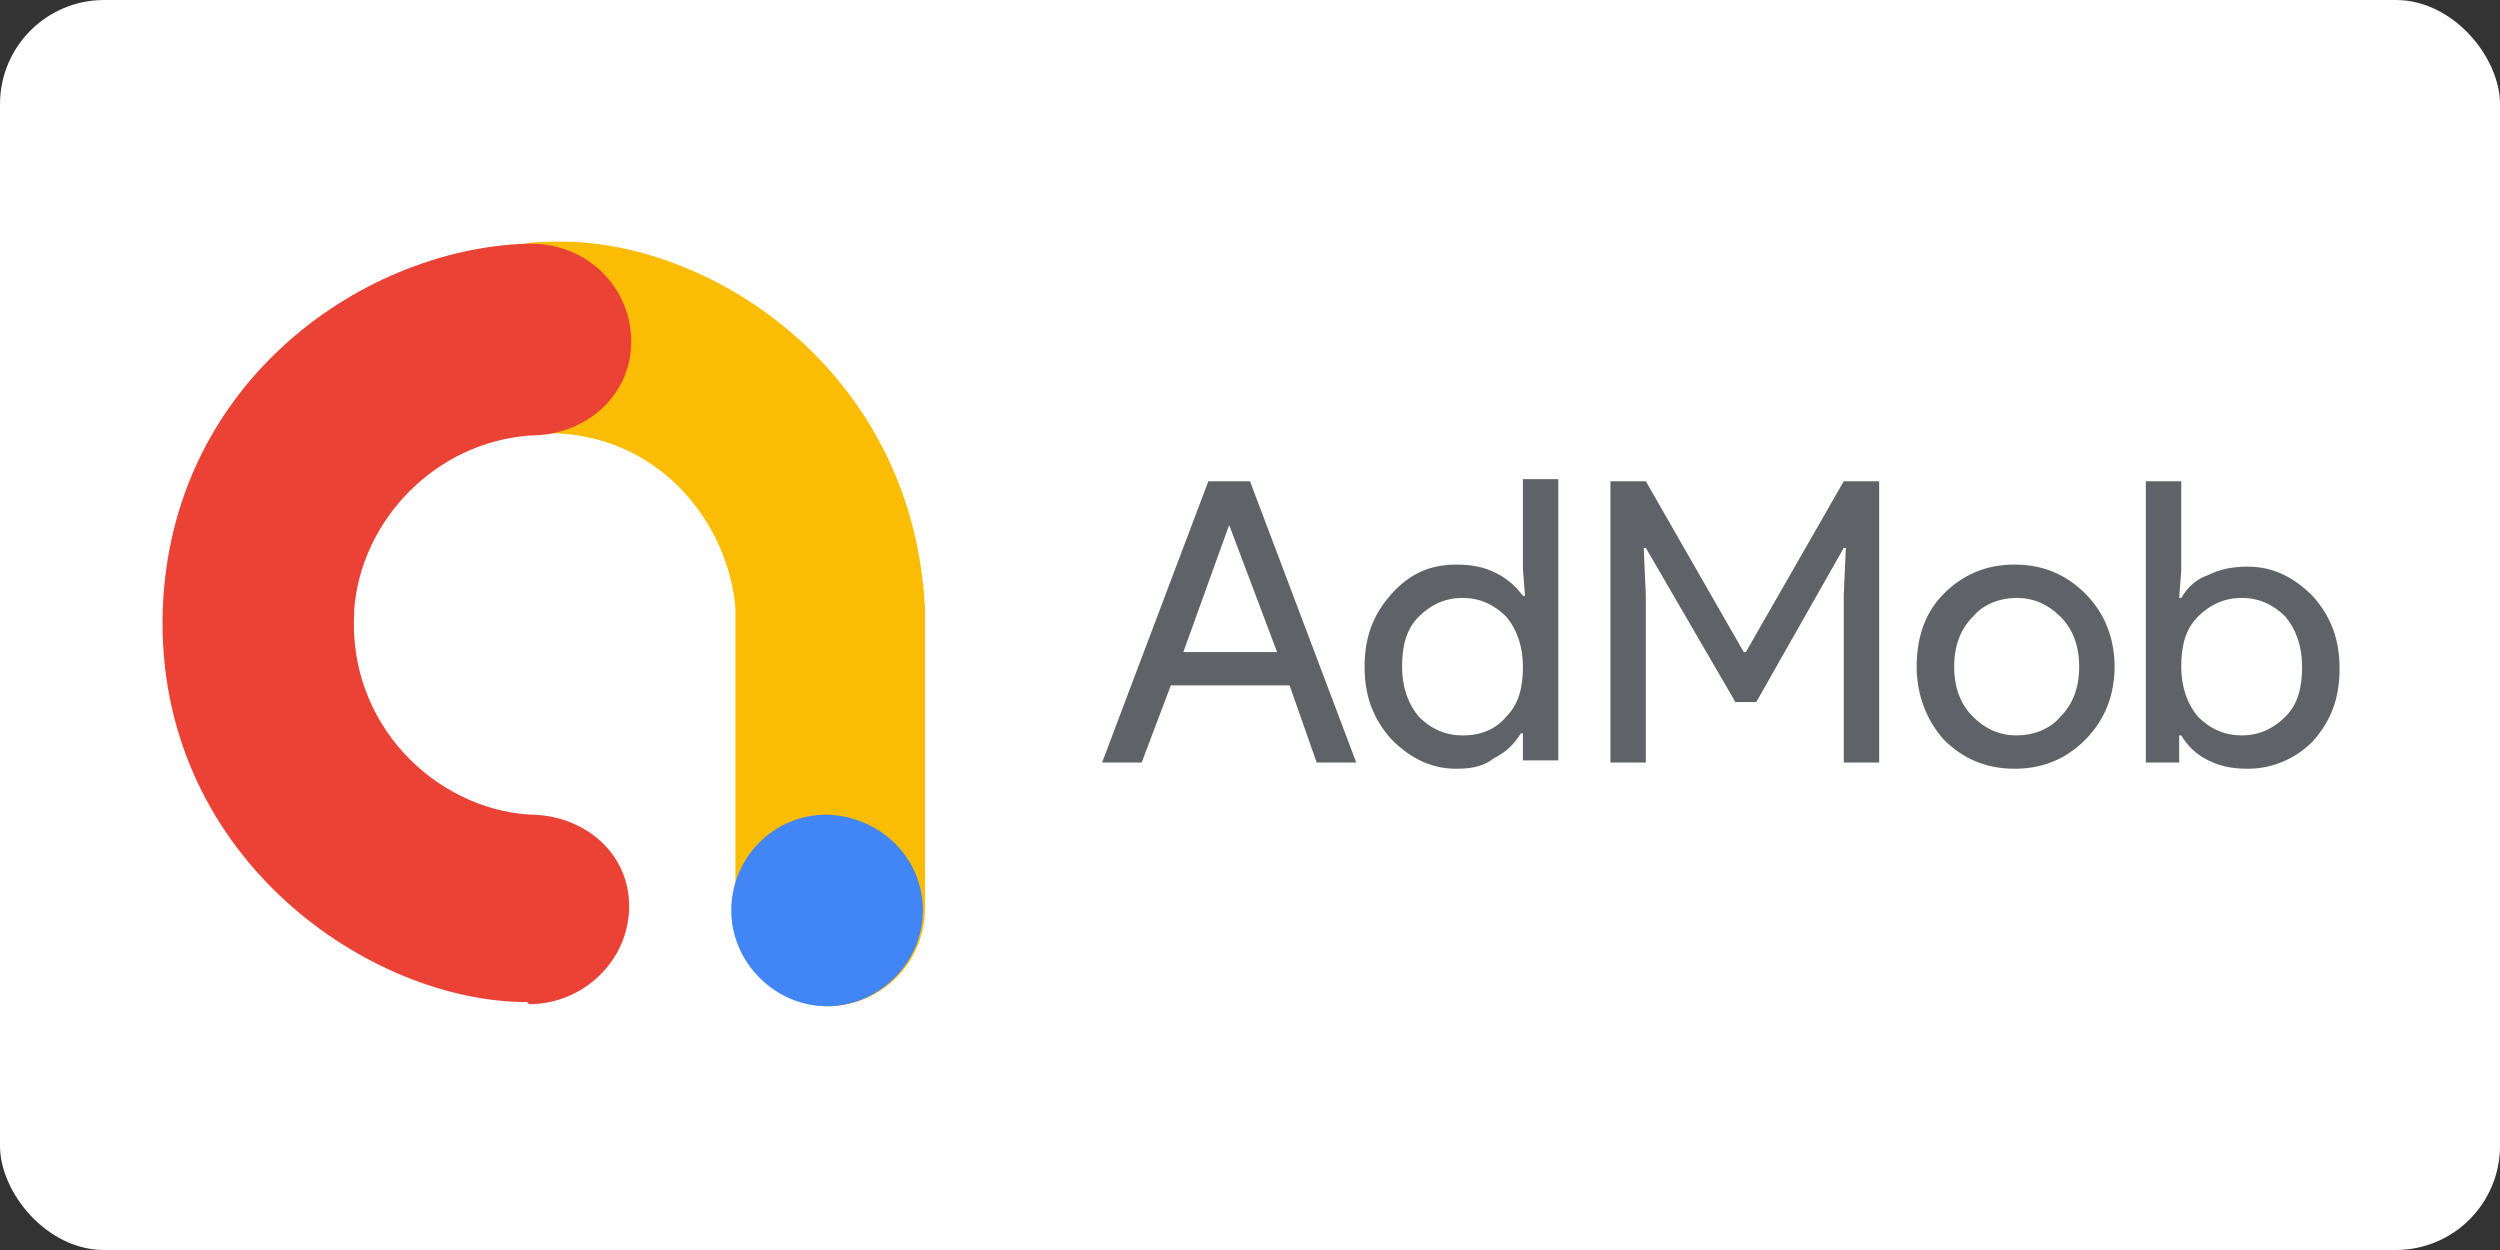
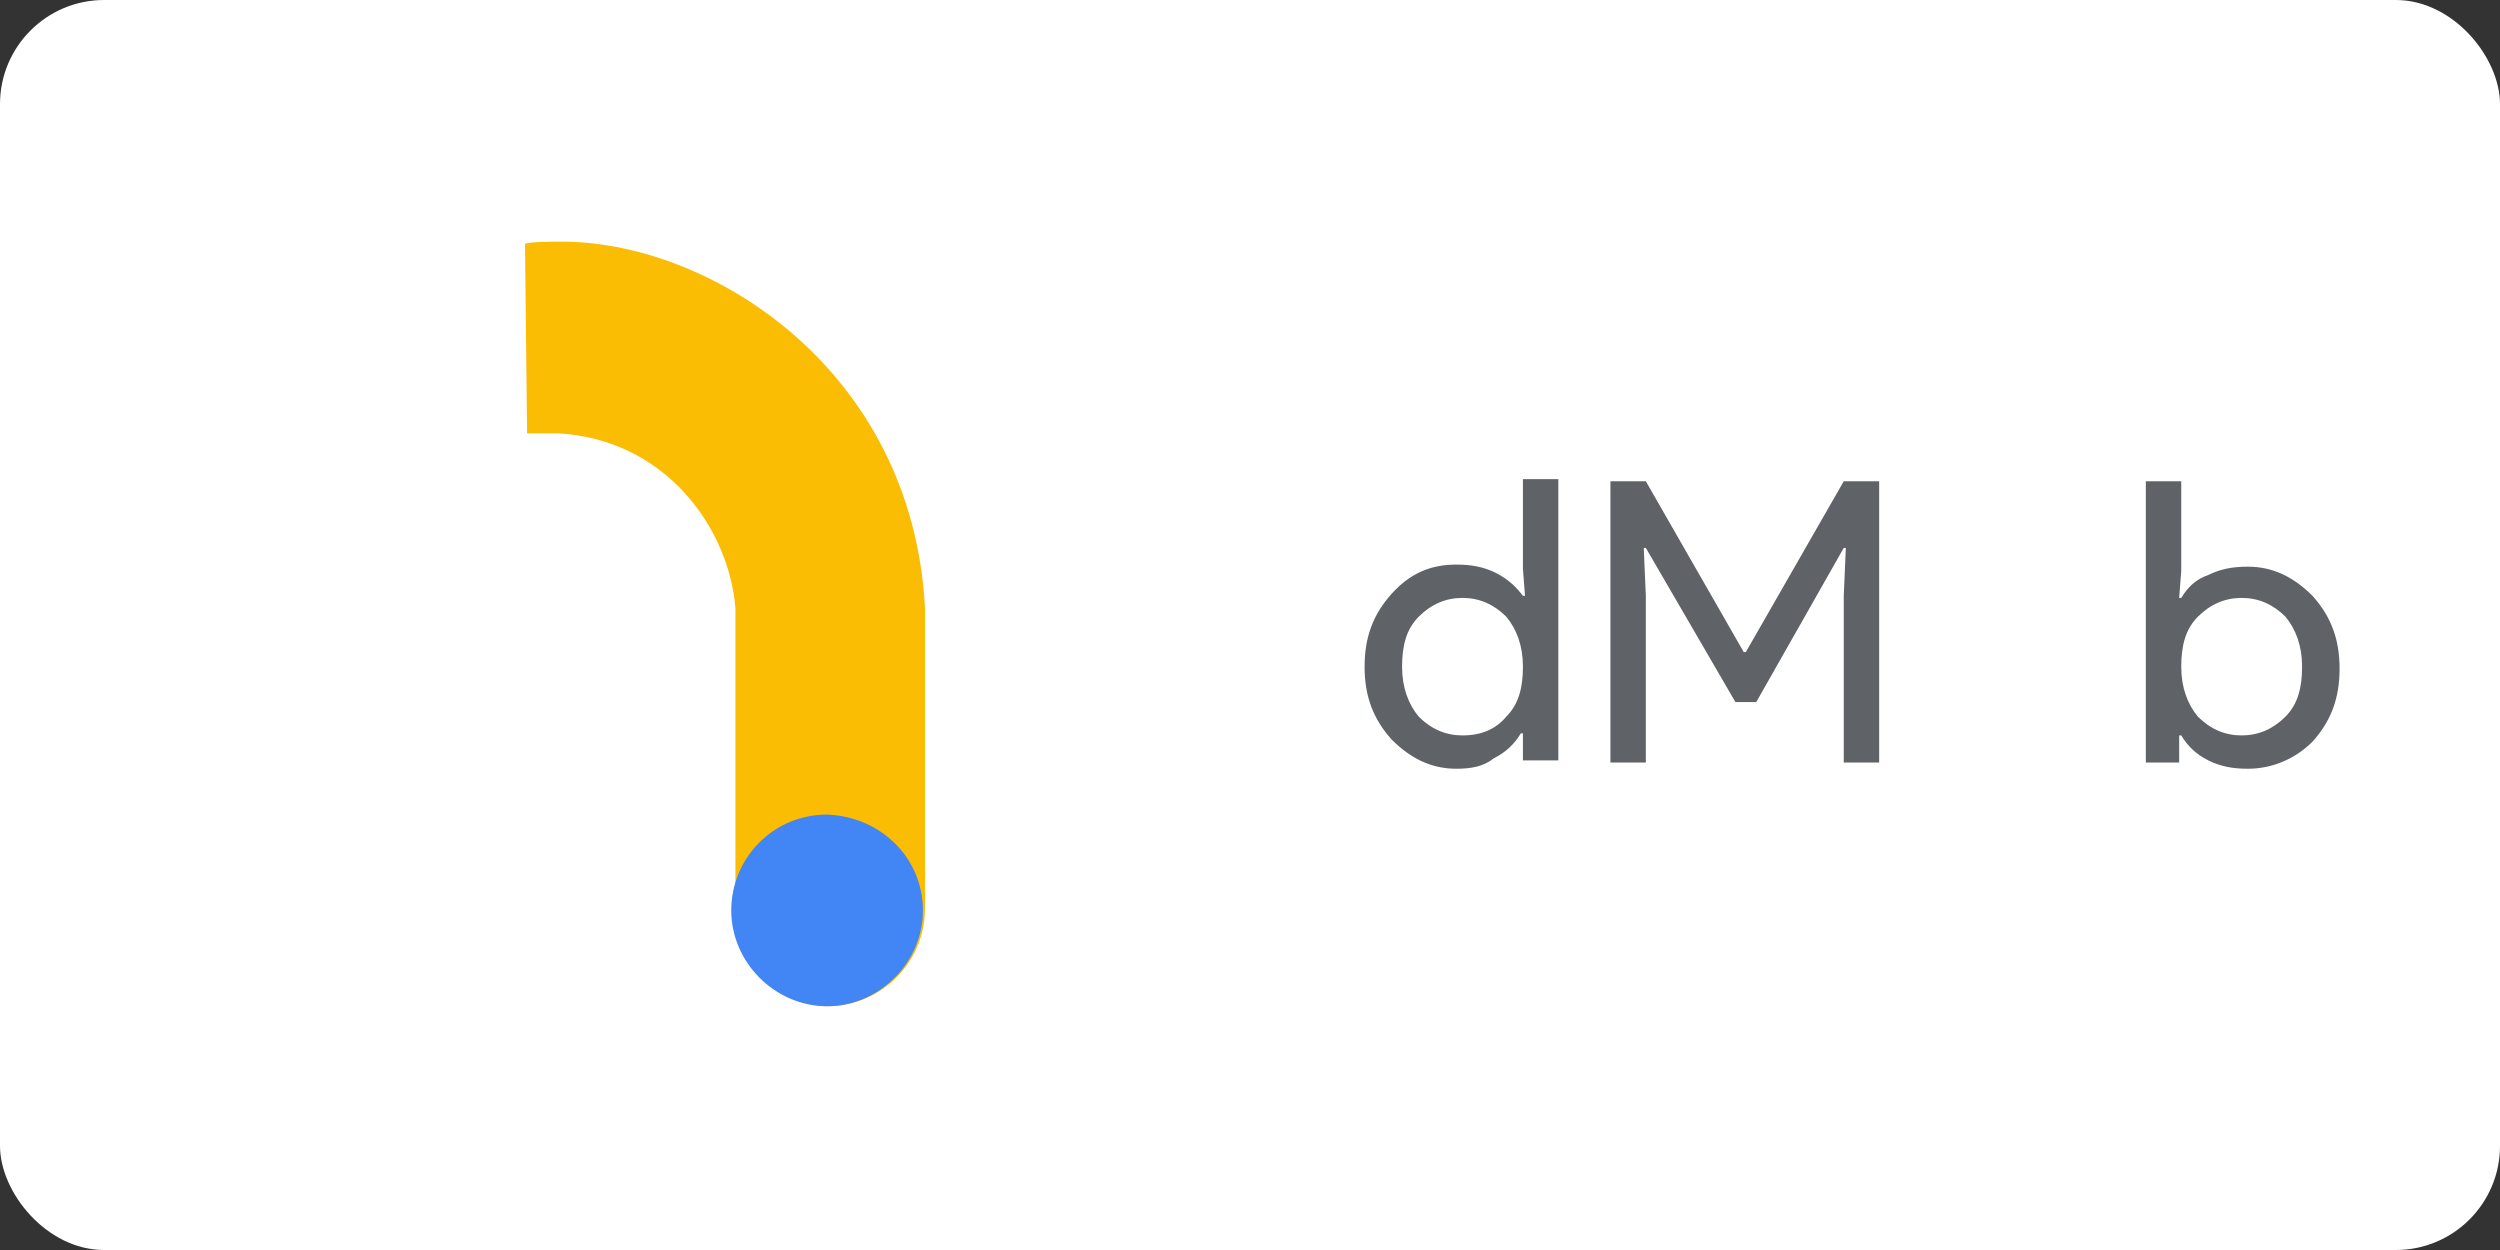
<svg xmlns="http://www.w3.org/2000/svg" version="1.1" id="Layer_1" x="0px" y="0px" viewBox="0 0 120 60" width="120" height="60" style="enable-background:new 0 0 120 60;" xml:space="preserve">
  <rect x="0" y="0" width="120" height="60" fill="#333333" stroke="none" />
  <rect width="120" height="60" rx="5" fill="white" />
  <style type="text/css">
	.st0{fill:#FBBC04;}
	.st1{fill:#4285F4;}
	.st2{fill:#EA4335;}
	.st3{fill:#5F6368;}
</style>
  <g>
    <g>
      <path class="st0" d="M25.2,11.7c0.3-0.1,1.3-0.1,1.6-0.1c7.1-0.1,17,6,17.6,17.6v14.4c0,2.6-2.1,4.7-4.7,4.7    c-1.9,0-4.4-2.4-4.4-4.7V29.2c-0.3-3.8-3.3-8.1-8.5-8.4c-0.3,0-1,0-1.5,0" />
      <path class="st1" d="M44.3,43.7c0,2.5-2.1,4.6-4.6,4.6c-2.5,0-4.6-2.1-4.6-4.6c0-2.5,2-4.6,4.6-4.6C42.3,39.2,44.3,41.2,44.3,43.7    z" />
-       <path class="st2" d="M25.4,48.2c2.6,0,4.8-2.1,4.8-4.7c0-2.6-2.2-4.4-4.8-4.4c0,0,0,0,0,0c-4.5-0.3-8.7-4.3-8.4-9.7l0-0.1    c0.3-4.3,3.9-8.1,8.5-8.4c2.6,0,4.8-1.9,4.8-4.5s-2.1-4.7-4.8-4.7c-0.1,0-0.2,0-0.3,0c-8,0.3-17.3,6.9-17.4,18.1v0.1    c0,11.4,10,18.2,17.5,18.2L25.4,48.2L25.4,48.2z" />
    </g>
    <g>
-       <path class="st3" d="M54.8,36.6h-1.9L58,23.1h2l5.1,13.5h-1.9l-1.3-3.7h-5.7L54.8,36.6z M59,25.2l-2.2,6.1h4.5L59,25.2L59,25.2z" />
      <path class="st3" d="M69.9,36.9c-1.2,0-2.2-0.5-3.1-1.4c-0.9-1-1.3-2.1-1.3-3.5c0-1.4,0.4-2.5,1.3-3.5c0.9-1,1.9-1.4,3.1-1.4    c0.7,0,1.3,0.1,1.9,0.4c0.6,0.3,1,0.7,1.3,1.1h0.1l-0.1-1.3v-4.3h1.7v13.5h-1.7v-1.3h-0.1c-0.3,0.5-0.7,0.9-1.3,1.2    C71.2,36.8,70.6,36.9,69.9,36.9z M70.2,35.3c0.9,0,1.6-0.3,2.1-0.9c0.6-0.6,0.8-1.4,0.8-2.4c0-1-0.3-1.8-0.8-2.4    c-0.6-0.6-1.3-0.9-2.1-0.9c-0.8,0-1.5,0.3-2.1,0.9c-0.6,0.6-0.8,1.4-0.8,2.4c0,1,0.3,1.8,0.8,2.4C68.7,35,69.4,35.3,70.2,35.3z" />
      <path class="st3" d="M79,36.6h-1.7V23.1H79l4.7,8.2h0.1l4.7-8.2h1.7v13.5h-1.7v-8l0.1-2.3h-0.1l-4.2,7.4h-1L79,26.3h-0.1l0.1,2.3    V36.6z" />
-       <path class="st3" d="M92,32c0-1.4,0.4-2.6,1.3-3.5c0.9-0.9,2-1.4,3.4-1.4s2.5,0.5,3.4,1.4c0.9,0.9,1.4,2.1,1.4,3.5    c0,1.4-0.5,2.6-1.4,3.5c-0.9,0.9-2,1.4-3.4,1.4s-2.5-0.5-3.4-1.4C92.5,34.6,92,33.4,92,32z M93.8,32c0,1,0.3,1.8,0.9,2.4    c0.6,0.6,1.3,0.9,2.1,0.9s1.6-0.3,2.1-0.9c0.6-0.6,0.9-1.4,0.9-2.4c0-1-0.3-1.8-0.9-2.4c-0.6-0.6-1.3-0.9-2.1-0.9    s-1.6,0.3-2.1,0.9C94.1,30.2,93.8,31,93.8,32z" />
      <path class="st3" d="M107.9,36.9c-0.7,0-1.3-0.1-1.9-0.4c-0.6-0.3-1-0.7-1.3-1.2h-0.1v1.3H103V23.1h1.7v4.3l-0.1,1.3h0.1    c0.3-0.5,0.7-0.9,1.3-1.1c0.6-0.3,1.2-0.4,1.9-0.4c1.2,0,2.2,0.5,3.1,1.4c0.9,1,1.3,2.1,1.3,3.5c0,1.4-0.4,2.5-1.3,3.5    C110.2,36.4,109.1,36.9,107.9,36.9z M107.6,35.3c0.8,0,1.5-0.3,2.1-0.9c0.6-0.6,0.8-1.4,0.8-2.4c0-1-0.3-1.8-0.8-2.4    c-0.6-0.6-1.3-0.9-2.1-0.9c-0.8,0-1.5,0.3-2.1,0.9c-0.6,0.6-0.8,1.4-0.8,2.4c0,1,0.3,1.8,0.8,2.4C106.1,35,106.8,35.3,107.6,35.3z    " />
    </g>
  </g>
</svg>